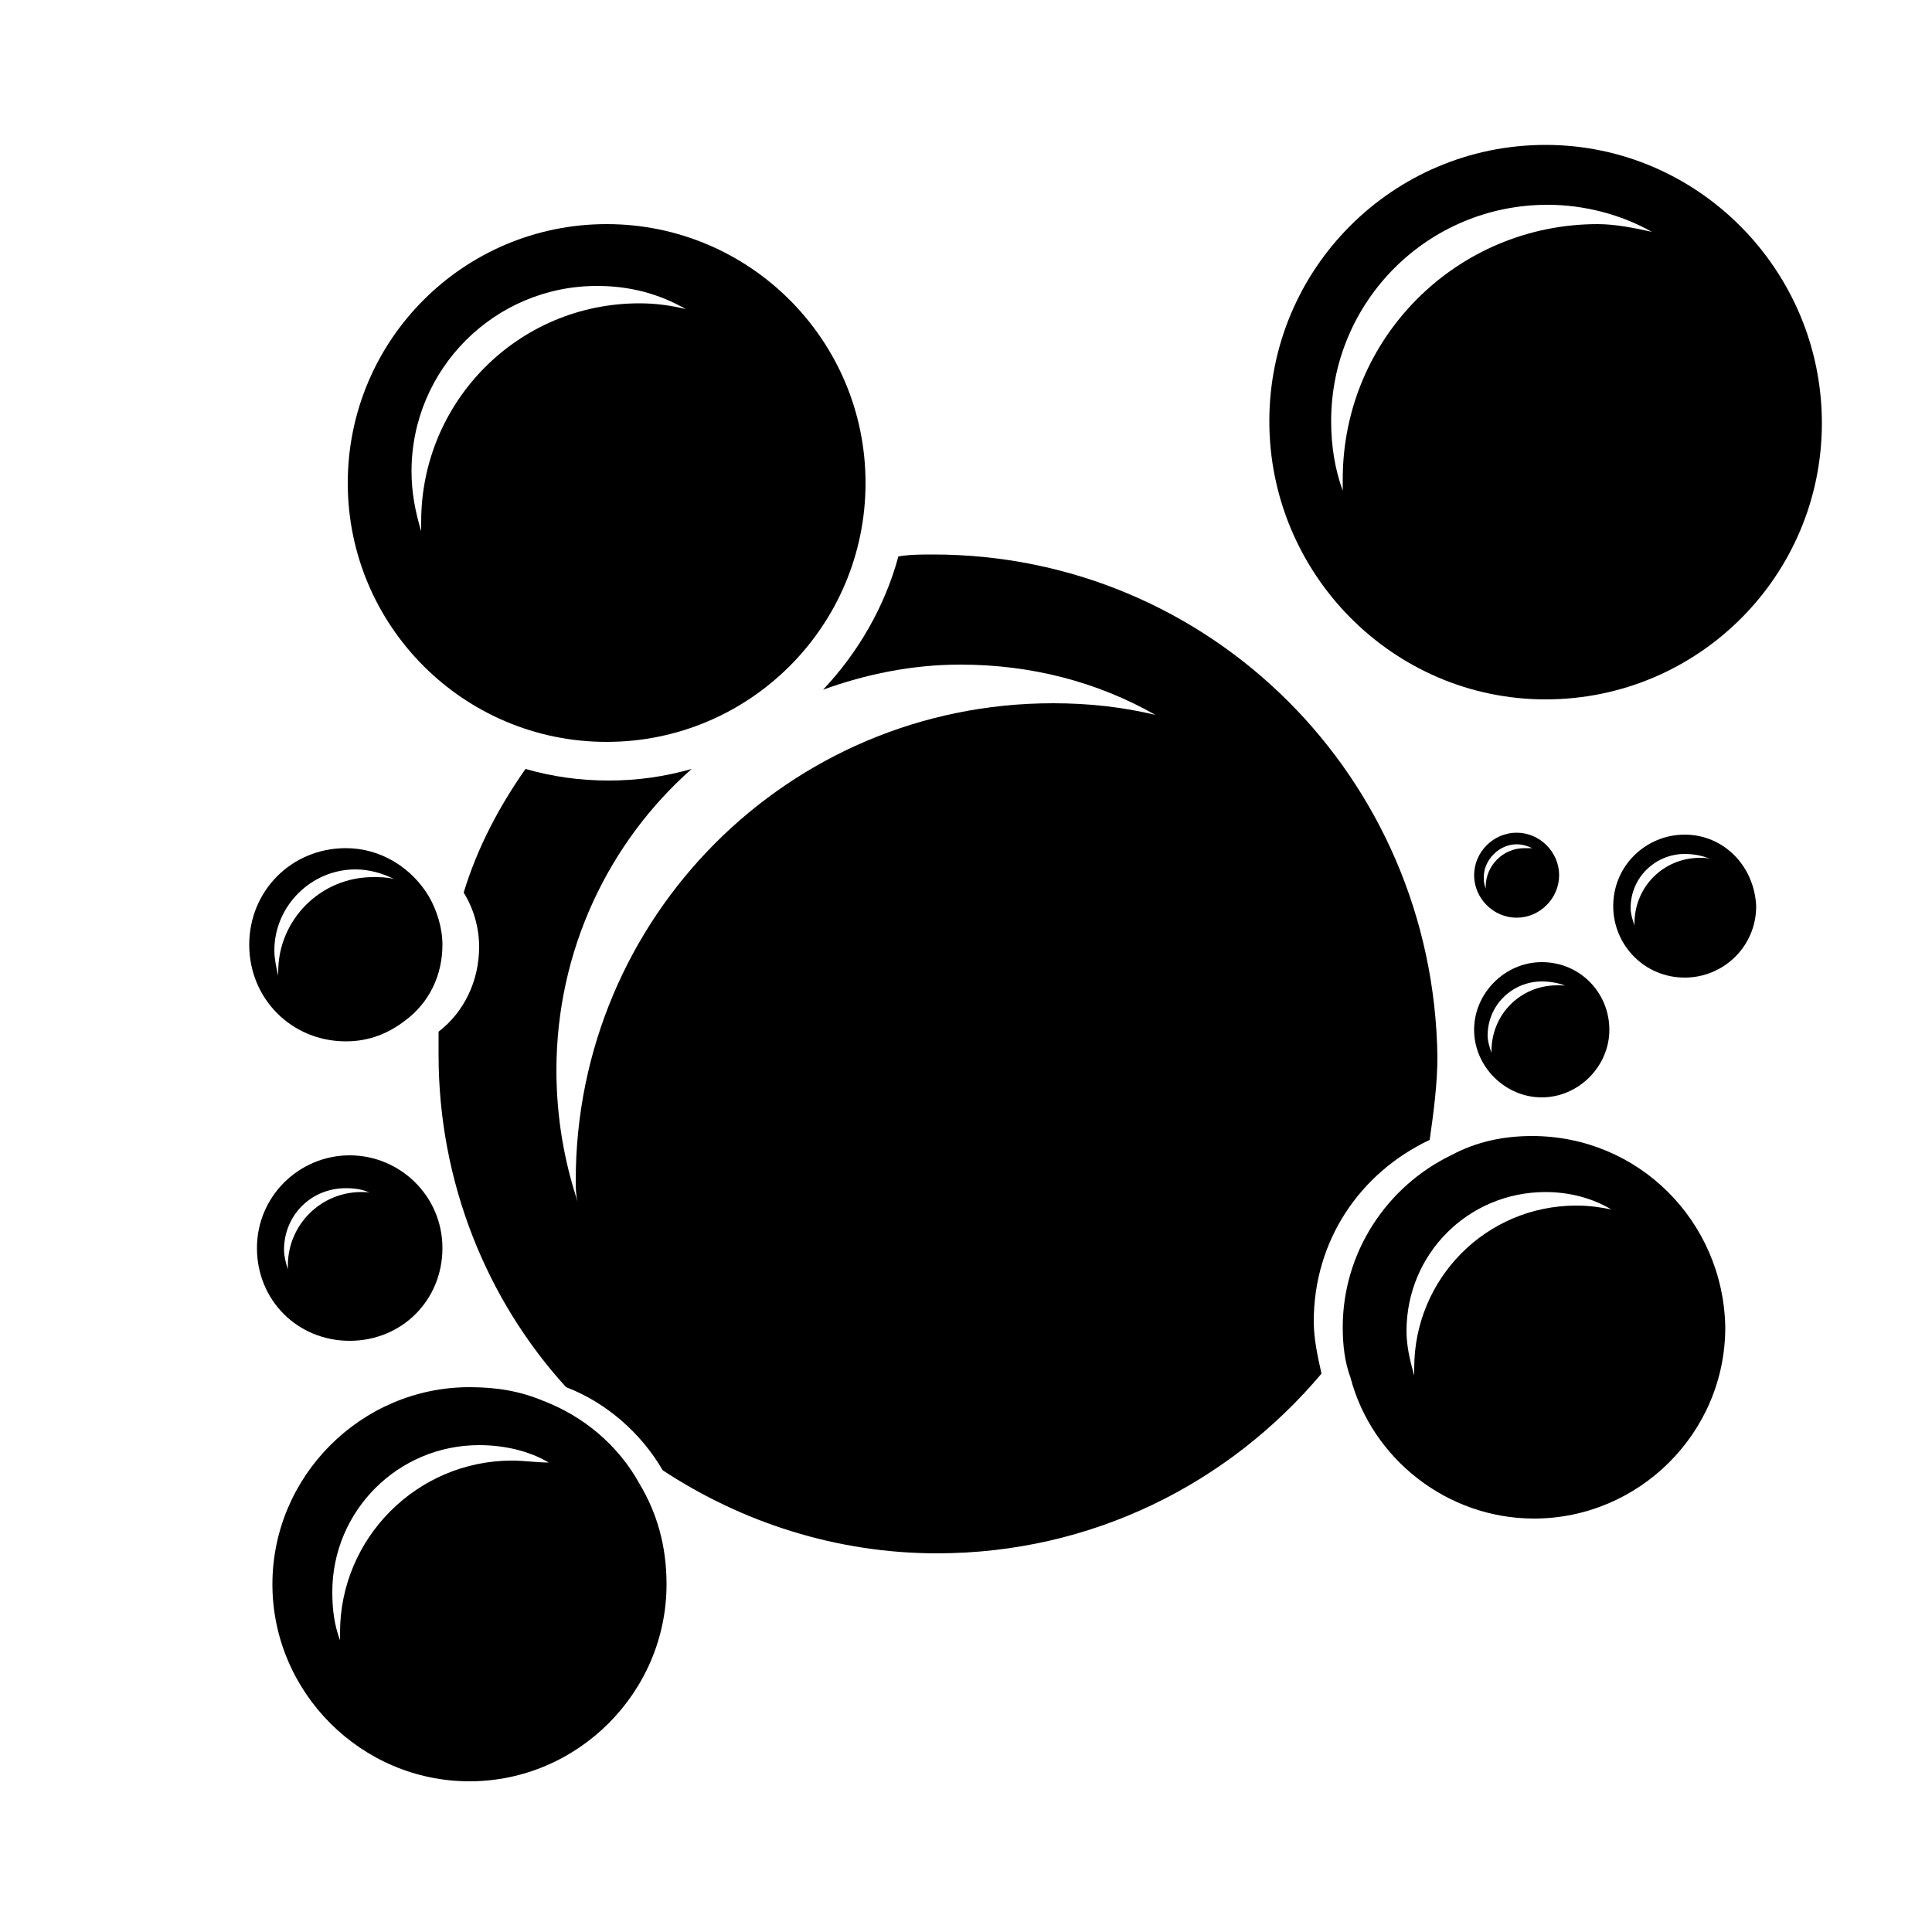
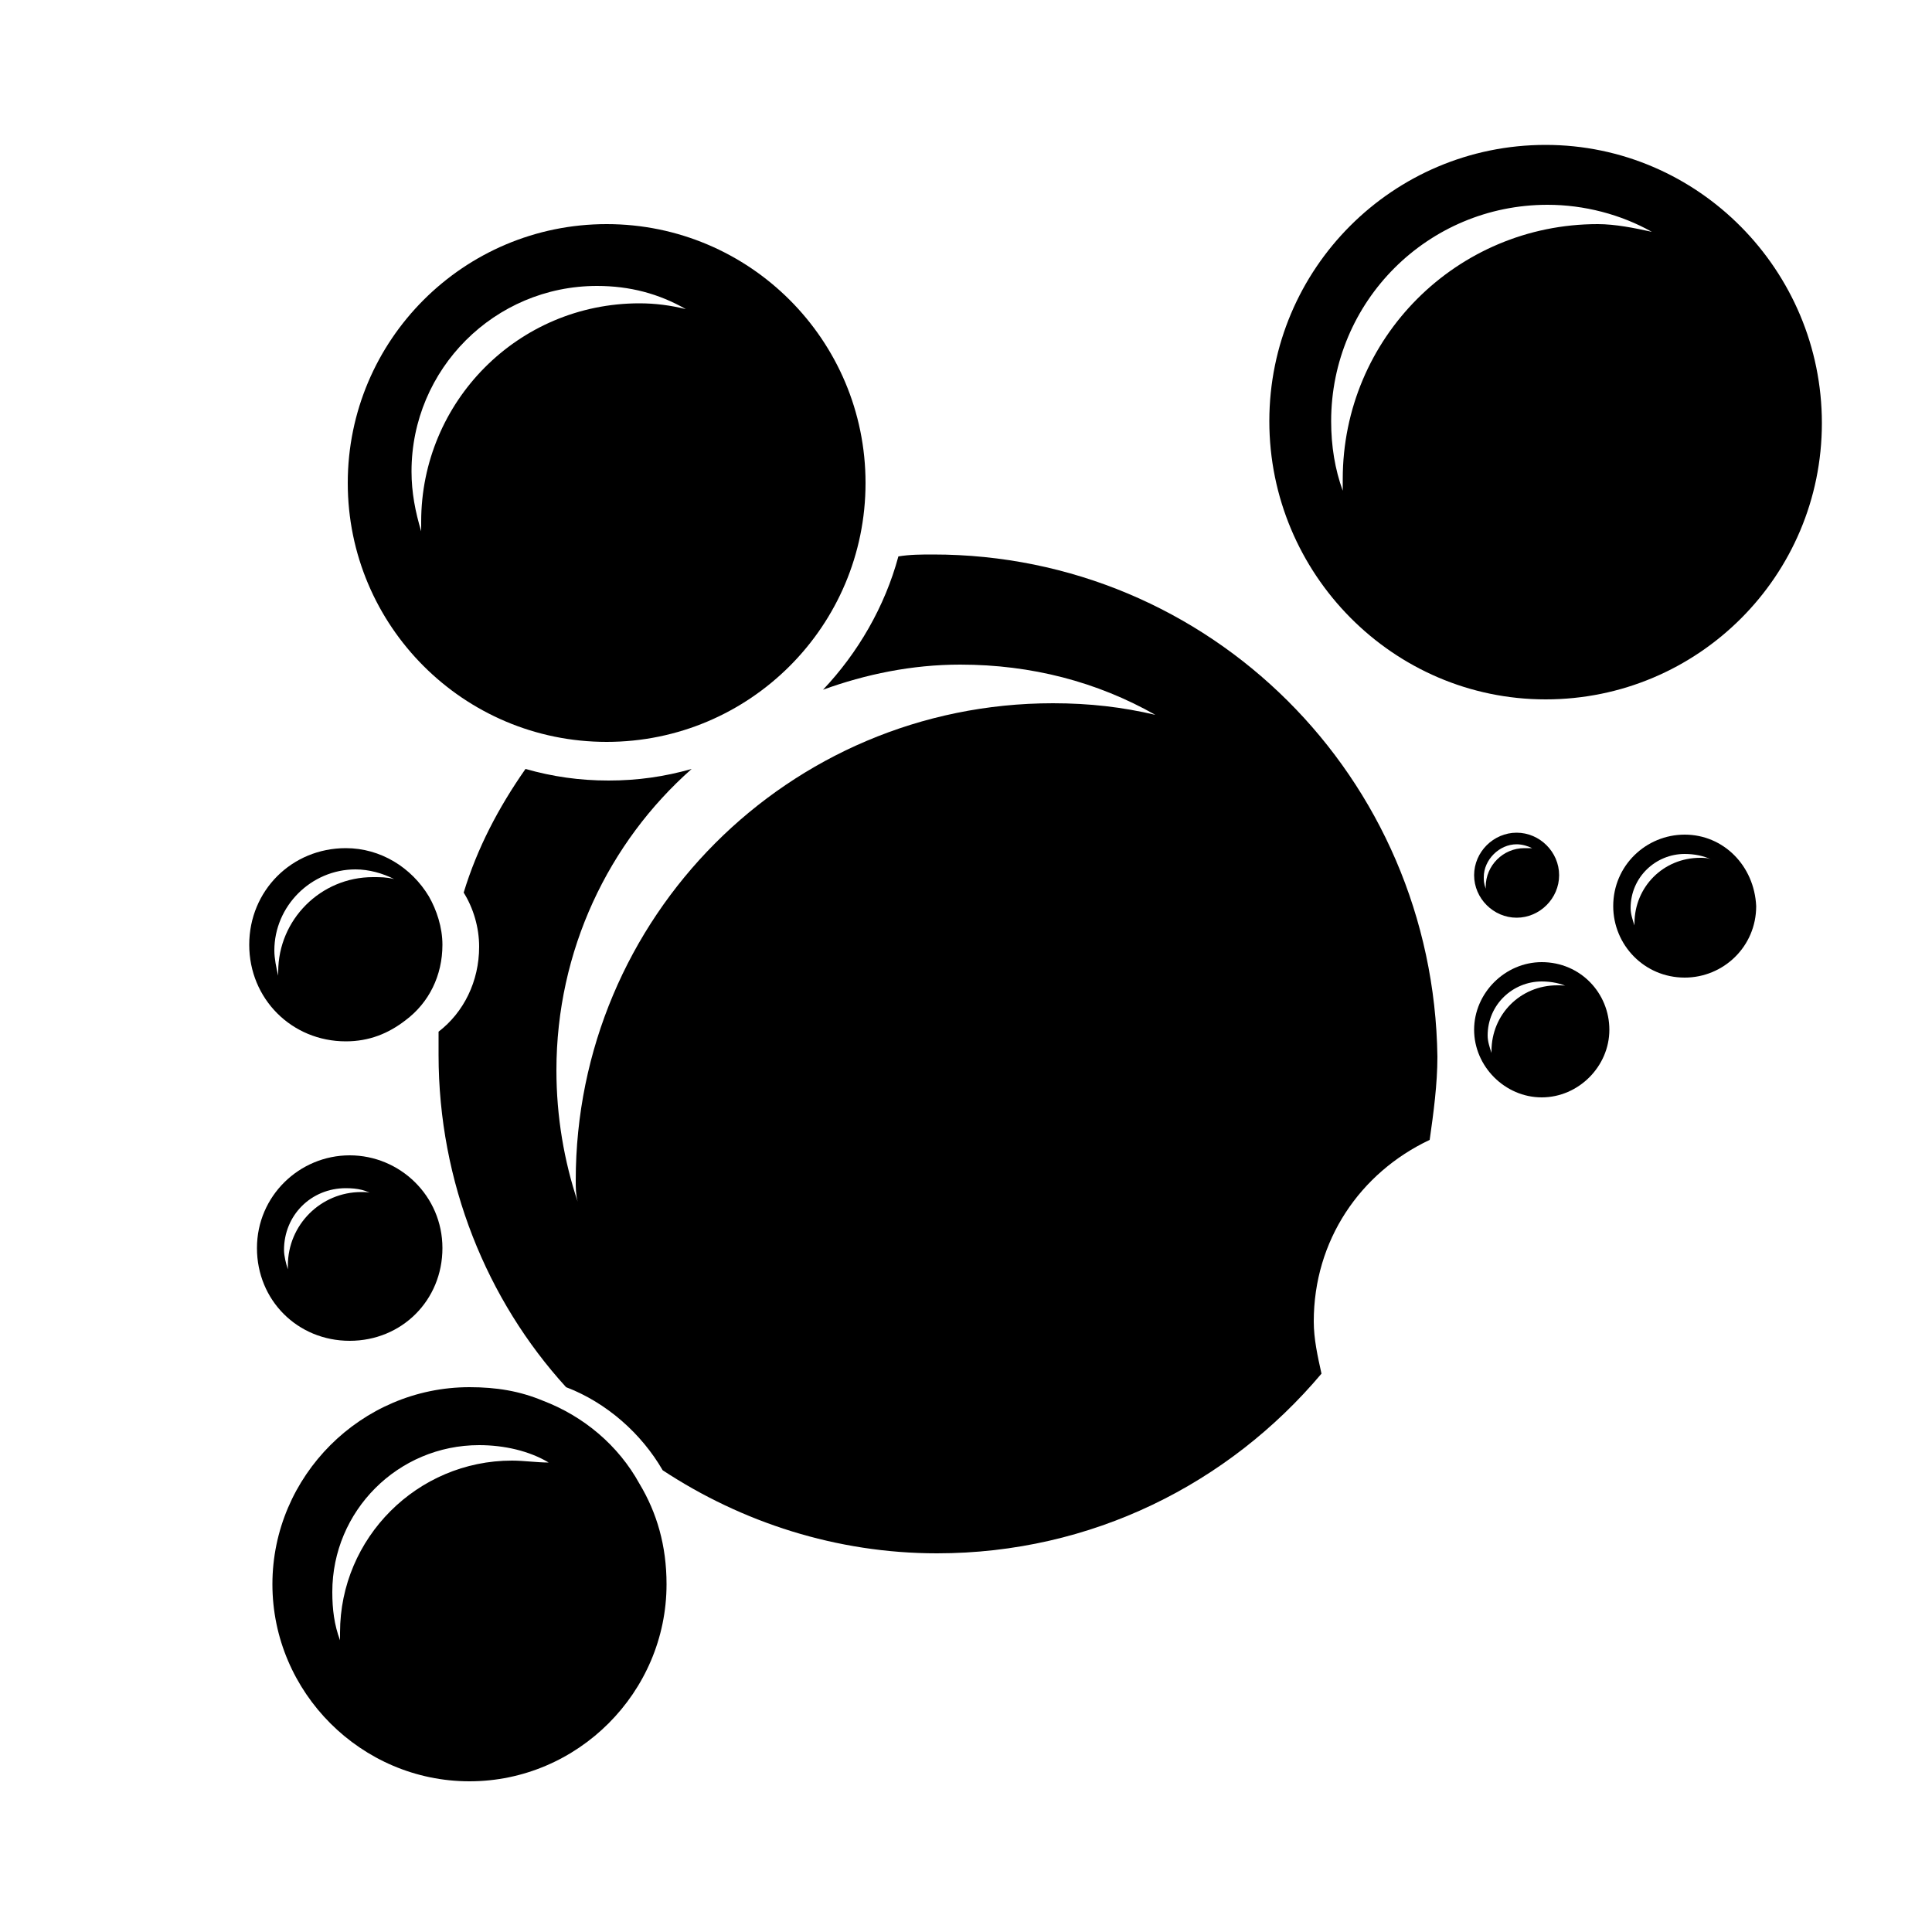
<svg xmlns="http://www.w3.org/2000/svg" height="100px" width="100px" fill="#000000" version="1.1" x="0px" y="0px" viewBox="0 0 100 100" style="enable-background:new 0 0 100 100;" xml:space="preserve">
  <path d="M31.4,11.6C24,11.6,18,17.6,18,25s6,13.4,13.4,13.4s13.4-6,13.4-13.4S38.8,11.6,31.4,11.6z M33.1,15.7  c-6.3,0-11.3,5.1-11.3,11.3c0,0.2,0,0.3,0,0.5c-0.3-1-0.5-2-0.5-3.1c0-5.3,4.3-9.6,9.6-9.6c1.7,0,3.2,0.4,4.6,1.2  C34.7,15.8,33.9,15.7,33.1,15.7z" />
  <path d="M80,7.5c-7.9,0-14.3,6.4-14.3,14.3S72.1,36.2,80,36.2s14.3-6.4,14.3-14.3S87.9,7.5,80,7.5z M82.7,11.6  c-7.3,0-13.2,5.9-13.2,13.2c0,0.2,0,0.4,0,0.6c-0.4-1.1-0.6-2.3-0.6-3.6c0-6.2,5-11.2,11.2-11.2c1.9,0,3.8,0.5,5.4,1.4  C84.6,11.8,83.6,11.6,82.7,11.6z" />
-   <path d="M79.3,58.8c-1.5,0-2.9,0.3-4.2,1c-3.3,1.6-5.6,5-5.6,8.9c0,0.9,0.1,1.8,0.4,2.6c1.1,4.2,5,7.3,9.5,7.3  c5.4,0,9.9-4.4,9.9-9.9C89.2,63.2,84.8,58.8,79.3,58.8z M81.6,62.4c-4.7,0-8.4,3.8-8.4,8.4c0,0.1,0,0.2,0,0.4  c-0.2-0.7-0.4-1.5-0.4-2.3c0-4,3.2-7.2,7.2-7.2c1.2,0,2.4,0.3,3.4,0.9C82.9,62.5,82.3,62.4,81.6,62.4z" />
  <path d="M22.2,46.4c-0.9-1.5-2.5-2.5-4.3-2.5c-2.8,0-5,2.2-5,5s2.2,5,5,5c1.2,0,2.2-0.4,3.1-1.1c1.2-0.9,1.9-2.3,1.9-3.9  C22.9,48,22.6,47.1,22.2,46.4z M19.3,45.4c-2.7,0-4.9,2.2-4.9,4.9c0,0.1,0,0.1,0,0.2c-0.1-0.4-0.2-0.9-0.2-1.3  c0-2.3,1.9-4.2,4.2-4.2c0.7,0,1.4,0.2,2,0.5C20,45.4,19.7,45.4,19.3,45.4z" />
  <path d="M18.1,59.8c-2.6,0-4.8,2.1-4.8,4.8s2.1,4.8,4.8,4.8s4.8-2.1,4.8-4.8S20.7,59.8,18.1,59.8z M18.7,61.7  c-2.1,0-3.8,1.7-3.8,3.8c0,0.1,0,0.1,0,0.2c-0.1-0.3-0.2-0.7-0.2-1c0-1.8,1.4-3.2,3.2-3.2c0.6,0,1.1,0.1,1.5,0.4  C19.2,61.7,19,61.7,18.7,61.7z" />
  <path d="M33.1,76.8c-1.1-2-2.9-3.5-5-4.3c-1.2-0.5-2.4-0.7-3.8-0.7c-5.6,0-10.2,4.6-10.2,10.2c0,5.6,4.6,10.2,10.2,10.2  c5.6,0,10.2-4.6,10.2-10.2C34.5,80,34,78.3,33.1,76.8z M26.5,75.6c-4.9,0-8.9,4-8.9,8.9c0,0.1,0,0.3,0,0.4c-0.3-0.8-0.4-1.6-0.4-2.5  c0-4.2,3.4-7.6,7.6-7.6c1.3,0,2.6,0.3,3.6,0.9C27.8,75.7,27.1,75.6,26.5,75.6z" />
  <path d="M79.8,49.8c-1.9,0-3.5,1.6-3.5,3.5c0,1.9,1.6,3.5,3.5,3.5c1.9,0,3.5-1.6,3.5-3.5C83.3,51.4,81.8,49.8,79.8,49.8z M80.6,51  c-1.9,0-3.4,1.5-3.4,3.4c0,0,0,0.1,0,0.1c-0.1-0.3-0.2-0.6-0.2-0.9c0-1.6,1.3-2.8,2.8-2.8c0.5,0,1,0.1,1.4,0.3  C81.1,51,80.9,51,80.6,51z" />
  <path d="M87.2,43.2c-2,0-3.7,1.6-3.7,3.7c0,2,1.6,3.7,3.7,3.7c2,0,3.7-1.6,3.7-3.7C90.8,44.8,89.2,43.2,87.2,43.2z M88,44.4  c-1.9,0-3.4,1.5-3.4,3.4c0,0,0,0.1,0,0.1c-0.1-0.3-0.2-0.6-0.2-0.9c0-1.6,1.3-2.8,2.8-2.8c0.5,0,1,0.1,1.4,0.3  C88.4,44.4,88.2,44.4,88,44.4z" />
  <path d="M78.5,47.5c1.2,0,2.2-1,2.2-2.2c0-1.2-1-2.2-2.2-2.2s-2.2,1-2.2,2.2C76.3,46.5,77.3,47.5,78.5,47.5z M76.8,45.4  c0-0.9,0.8-1.7,1.7-1.7c0.3,0,0.6,0.1,0.8,0.2c-0.1,0-0.3,0-0.4,0c-1.1,0-2,0.9-2,2c0,0,0,0.1,0,0.1C76.8,45.7,76.8,45.6,76.8,45.4z  " />
  <path d="M48.3,28.7c-0.6,0-1.2,0-1.8,0.1c-0.7,2.6-2.1,5-3.9,6.9c2.2-0.8,4.6-1.3,7.1-1.3c3.7,0,7.1,0.9,10.1,2.6  c-1.7-0.4-3.4-0.6-5.3-0.6c-13.7,0-24.7,11.1-24.7,24.7c0,0.4,0,0.7,0.1,1.1c-0.7-2.1-1.1-4.4-1.1-6.8c0-6.2,2.7-11.8,7-15.6  c-1.4,0.4-2.8,0.6-4.3,0.6c-1.5,0-2.9-0.2-4.3-0.6c-1.4,2-2.5,4.1-3.2,6.4c0.5,0.8,0.8,1.8,0.8,2.8c0,1.8-0.8,3.4-2.1,4.4  c0,0.4,0,0.8,0,1.2c0,6.6,2.5,12.7,6.6,17.2c2.1,0.8,3.9,2.4,5,4.3c4.1,2.7,9,4.3,14.2,4.3c8,0,15.1-3.6,19.9-9.3  c-0.2-0.9-0.4-1.8-0.4-2.7c0-4.2,2.4-7.7,6-9.4c0.2-1.4,0.4-2.9,0.4-4.3C74.2,40.2,62.6,28.7,48.3,28.7z" />
</svg>